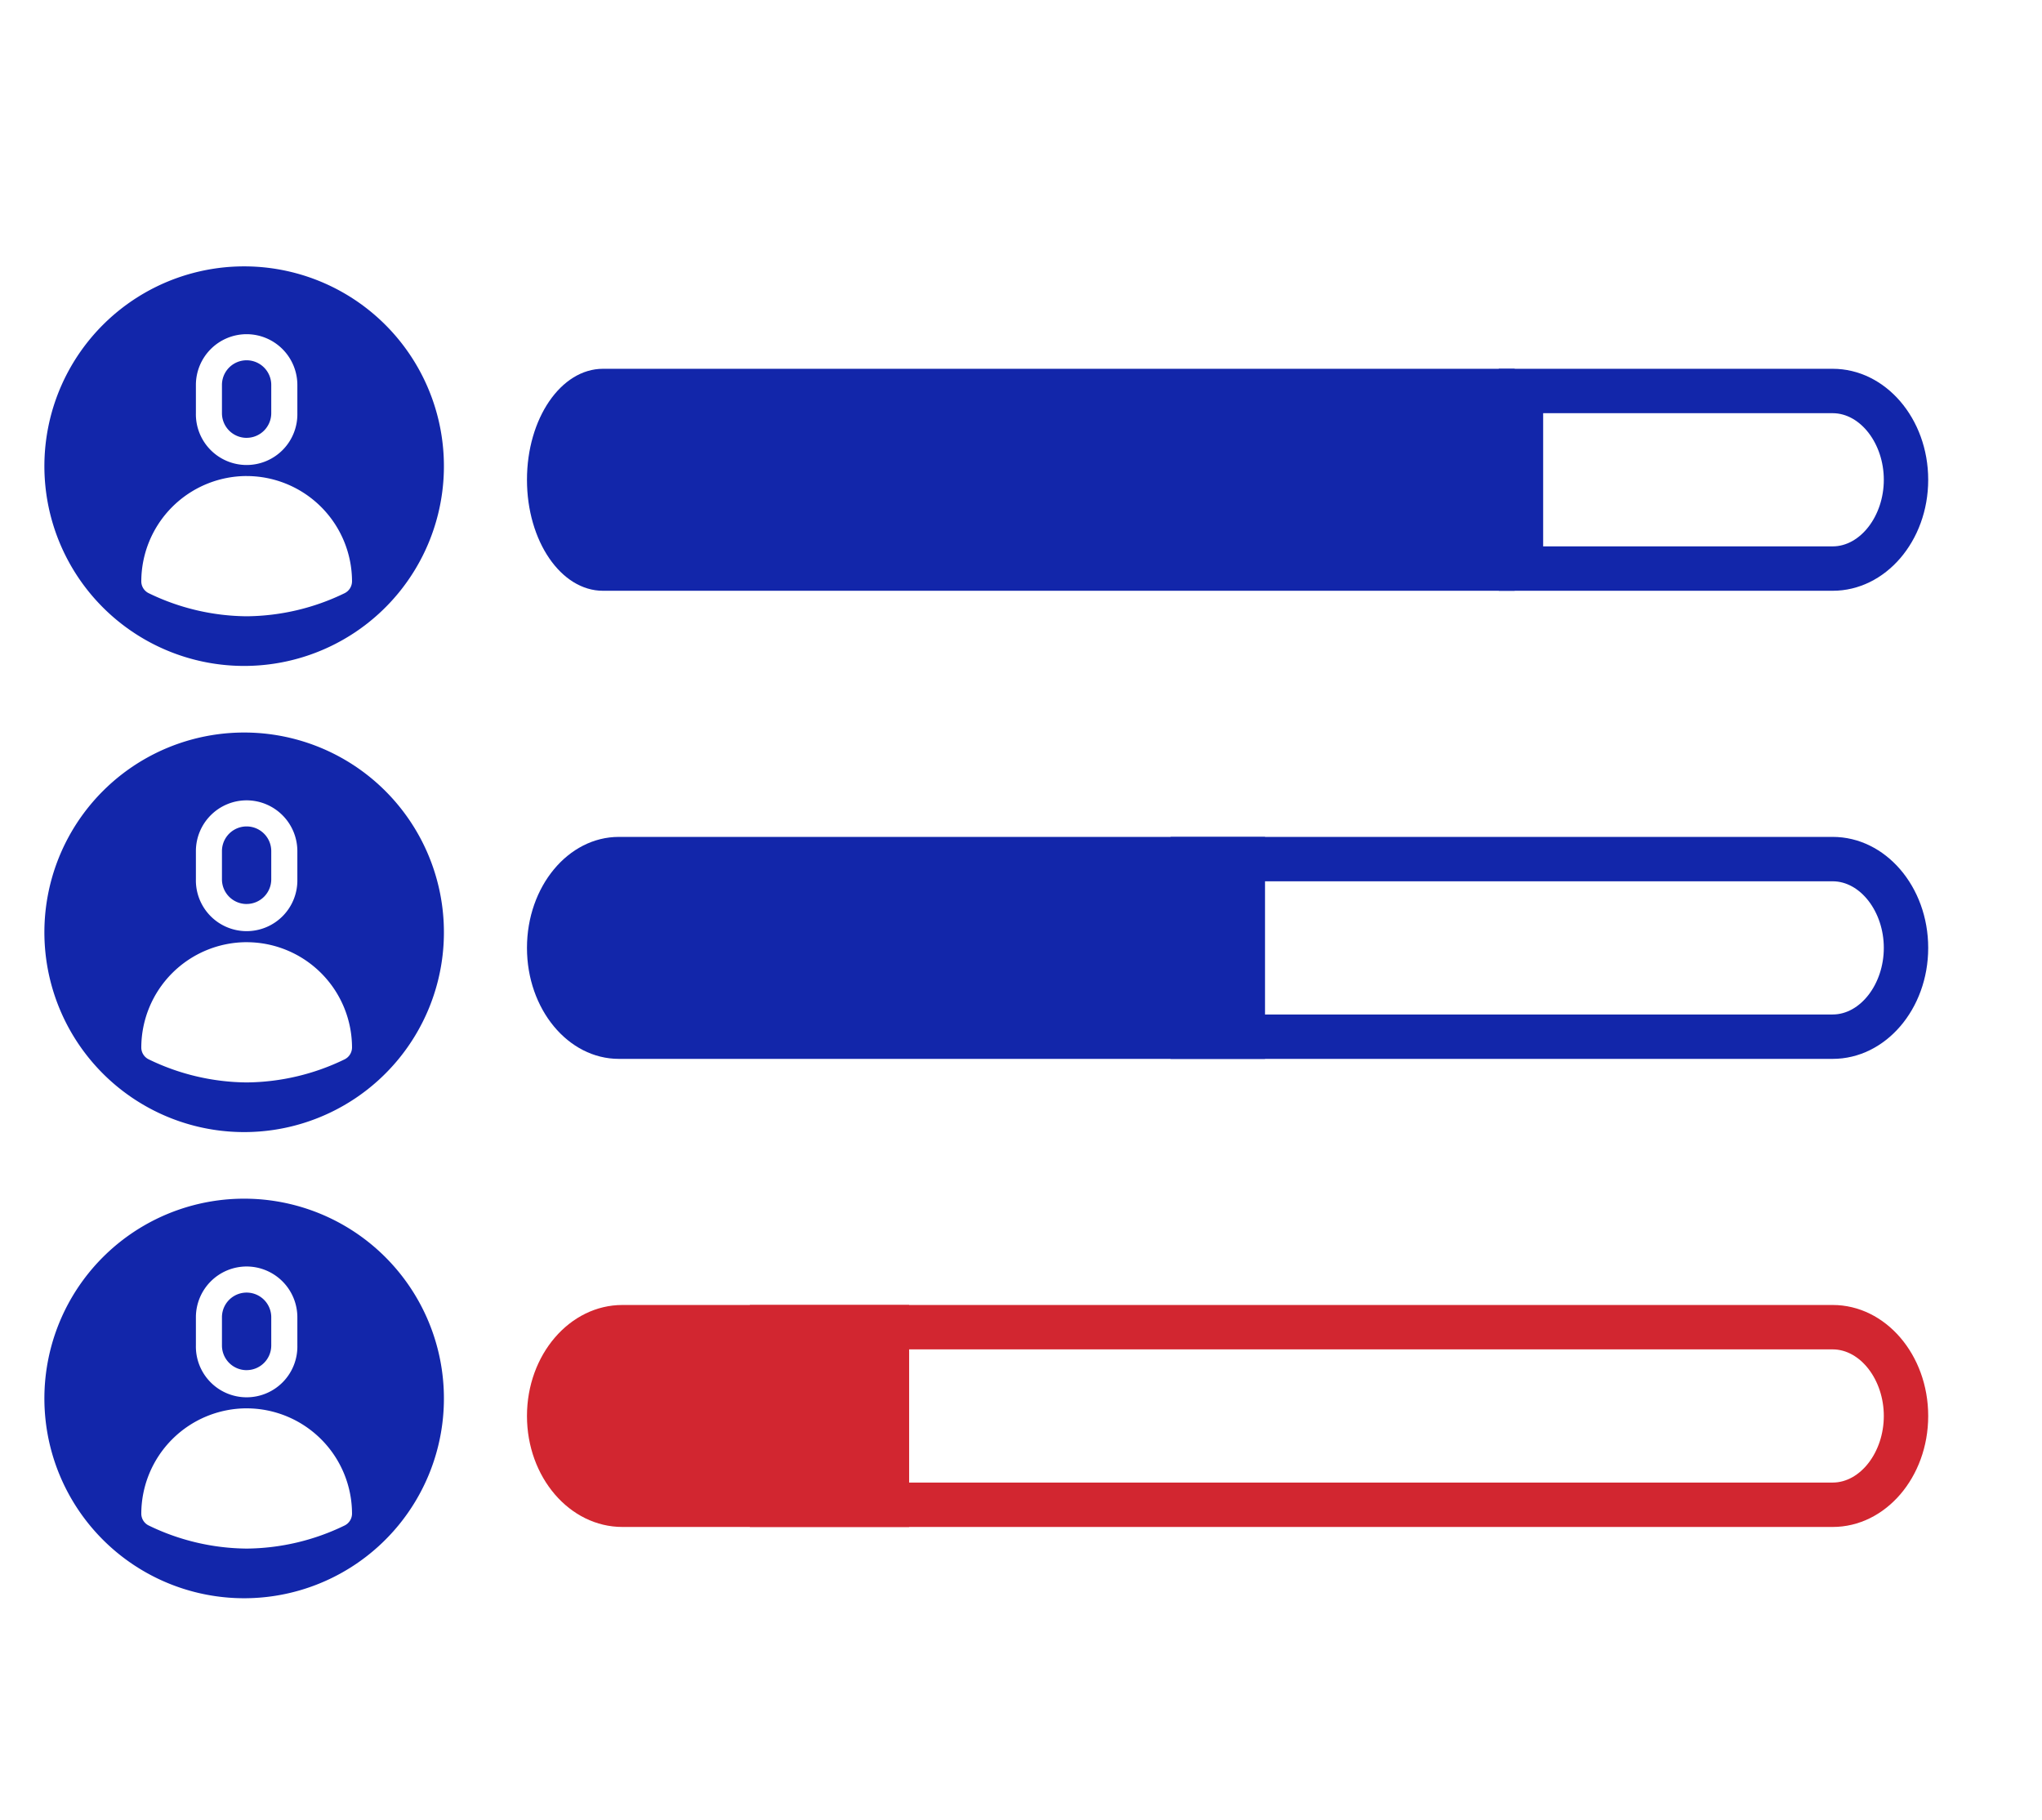
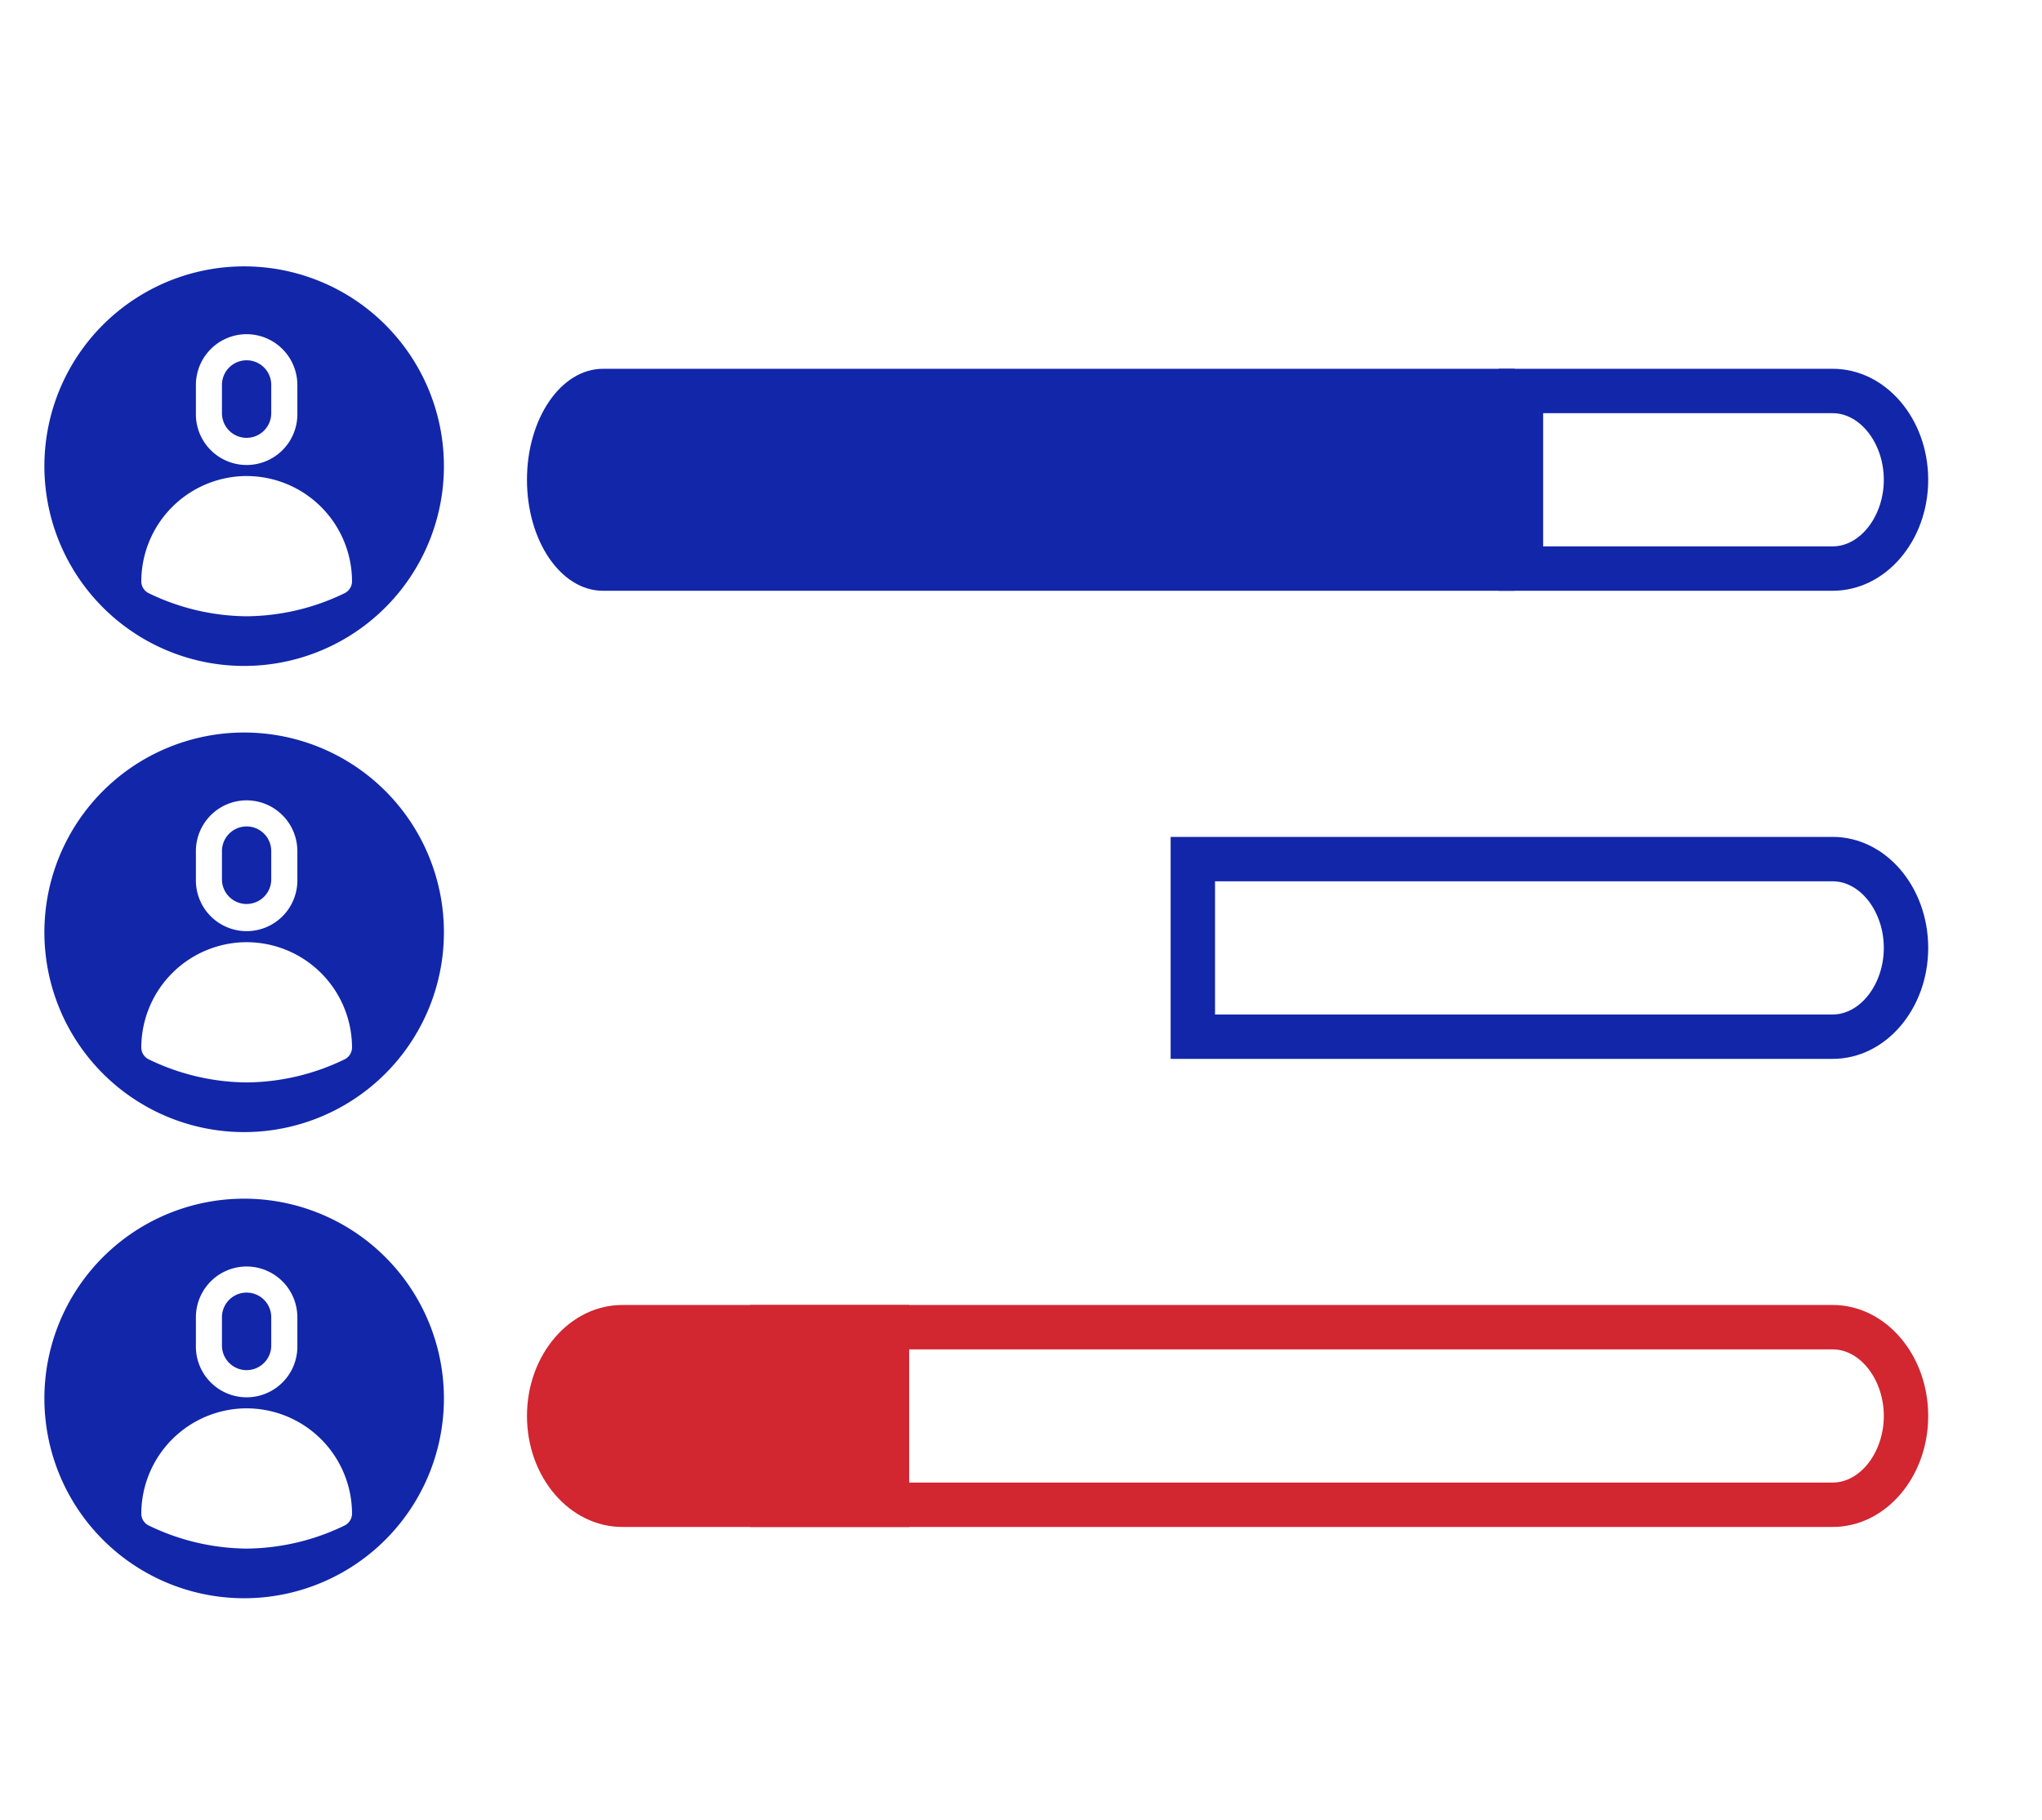
<svg xmlns="http://www.w3.org/2000/svg" width="92" height="82" viewBox="0 0 92 82">
  <defs>
    <clipPath id="clip-path">
      <rect id="Rectangle_68247" data-name="Rectangle 68247" width="92" height="82" transform="translate(540 1472)" fill="#ff1919" opacity="0.297" />
    </clipPath>
  </defs>
  <g id="Mask_Group_14037" data-name="Mask Group 14037" transform="translate(-540 -1472)" clip-path="url(#clip-path)">
    <g id="Group_30854" data-name="Group 30854" transform="translate(-8 6.398)">
      <path id="Subtraction_59" data-name="Subtraction 59" d="M9,18A9,9,0,0,1,2.636,2.636a9,9,0,0,1,12.728,0A9,9,0,0,1,9,18Zm.116-8.555a4.756,4.756,0,0,0-4.75,4.75.593.593,0,0,0,.336.529,10.266,10.266,0,0,0,4.411,1.039,10.269,10.269,0,0,0,4.411-1.039.6.6,0,0,0,.336-.529A4.752,4.752,0,0,0,9.116,9.446ZM9.111,3.055A2.288,2.288,0,0,0,6.826,5.341V6.614a2.286,2.286,0,1,0,4.571,0V5.341A2.29,2.29,0,0,0,9.111,3.055Zm0,4.67A1.111,1.111,0,0,1,8,6.614V5.341a1.11,1.11,0,0,1,2.221,0V6.614A1.111,1.111,0,0,1,9.111,7.724Z" transform="translate(550 1477.602)" fill="#1226aa" />
      <path id="Subtraction_60" data-name="Subtraction 60" d="M9,18A9,9,0,0,1,2.636,2.636a9,9,0,0,1,12.728,0A9,9,0,0,1,9,18Zm.116-8.555a4.756,4.756,0,0,0-4.75,4.75.593.593,0,0,0,.336.529,10.266,10.266,0,0,0,4.411,1.039,10.269,10.269,0,0,0,4.411-1.039.6.6,0,0,0,.336-.529A4.752,4.752,0,0,0,9.116,9.446ZM9.111,3.055A2.288,2.288,0,0,0,6.826,5.341V6.614a2.286,2.286,0,1,0,4.571,0V5.341A2.29,2.29,0,0,0,9.111,3.055Zm0,4.67A1.111,1.111,0,0,1,8,6.614V5.341a1.11,1.11,0,0,1,2.221,0V6.614A1.111,1.111,0,0,1,9.111,7.724Z" transform="translate(550 1498.602)" fill="#1226aa" />
      <path id="Subtraction_61" data-name="Subtraction 61" d="M9,18A9,9,0,0,1,2.636,2.636a9,9,0,0,1,12.728,0A9,9,0,0,1,9,18Zm.116-8.555a4.756,4.756,0,0,0-4.75,4.75.593.593,0,0,0,.336.529,10.266,10.266,0,0,0,4.411,1.039,10.269,10.269,0,0,0,4.411-1.039.6.6,0,0,0,.336-.529A4.752,4.752,0,0,0,9.116,9.446ZM9.111,3.055A2.288,2.288,0,0,0,6.826,5.341V6.614a2.286,2.286,0,1,0,4.571,0V5.341A2.29,2.29,0,0,0,9.111,3.055Zm0,4.67A1.111,1.111,0,0,1,8,6.614V5.341a1.11,1.11,0,0,1,2.221,0V6.614A1.111,1.111,0,0,1,9.111,7.724Z" transform="translate(550 1519.602)" fill="#1226aa" />
      <g id="progress-bar" transform="translate(560.002 1488.216)">
-         <path id="Path_17215" data-name="Path 17215" d="M31.139,6H60.252V16H31.139C28.853,16,27,13.761,27,11S28.853,6,31.139,6Z" transform="translate(-15.26 9.088)" fill="#1226aa" />
        <g id="Path_17216" data-name="Path 17216" transform="translate(40.74 9.088)" fill="none">
-           <path d="M34.131,11c0,2.761-1.927,5-4.3,5H0V6H29.827c2.377,0,4.3,2.239,4.3,5Z" stroke="none" />
          <path d="M 29.827 14 C 31.076 14 32.131 12.626 32.131 11 C 32.131 9.374 31.076 8 29.827 8 L 2 8 L 2 14 L 29.827 14 M 29.827 16 L -3.855590875900816e-06 16 L -3.855590875900816e-06 6 L 29.827 6 C 32.204 6 34.131 8.239 34.131 11 C 34.131 13.761 32.204 16 29.827 16 Z" stroke="none" fill="#1226aa" />
        </g>
        <path id="Path_17218" data-name="Path 17218" d="M46.3,27H59.218V37H46.3c-2.377,0-4.3-2.239-4.3-5S43.927,27,46.3,27Z" transform="translate(-30.26 9.175)" fill="#d22630" />
        <path id="Path_17219" data-name="Path 17219" d="M6,53c0,2.761,1.533,5,3.423,5H50.5V48H9.423C7.533,48,6,50.239,6,53Z" transform="translate(5.74 -54)" fill="#1226aa" />
        <g id="Path_17220" data-name="Path 17220" transform="translate(18.783 9.175)" fill="none">
          <path d="M56.088,32c0,2.761-1.927,5-4.3,5H3V27H51.784C54.161,27,56.088,29.239,56.088,32Z" stroke="none" />
          <path d="M 5 29 L 5 35 L 51.784 35 C 53.033 35 54.088 33.626 54.088 32 C 54.088 30.374 53.033 29 51.784 29 L 5 29 M 3 27 L 51.784 27 C 54.161 27 56.088 29.239 56.088 32 C 56.088 34.761 54.161 37 51.784 37 L 3 37 L 3 27 Z" stroke="none" fill="#d22630" />
        </g>
        <g id="Path_17222" data-name="Path 17222" transform="translate(16.523 -54)" fill="none">
          <path d="M54.044,48H39V58H54.044c2.377,0,4.3-2.239,4.3-5S56.421,48,54.044,48Z" stroke="none" />
          <path d="M 41 50 L 41 56 L 54.044 56 C 55.293 56 56.348 54.626 56.348 53 C 56.348 51.374 55.293 50 54.044 50 L 41 50 M 39 48 L 54.044 48 C 56.421 48 58.348 50.239 58.348 53 C 58.348 55.761 56.421 58 54.044 58 L 39 58 L 39 48 Z" stroke="none" fill="#1226aa" />
        </g>
      </g>
    </g>
  </g>
</svg>